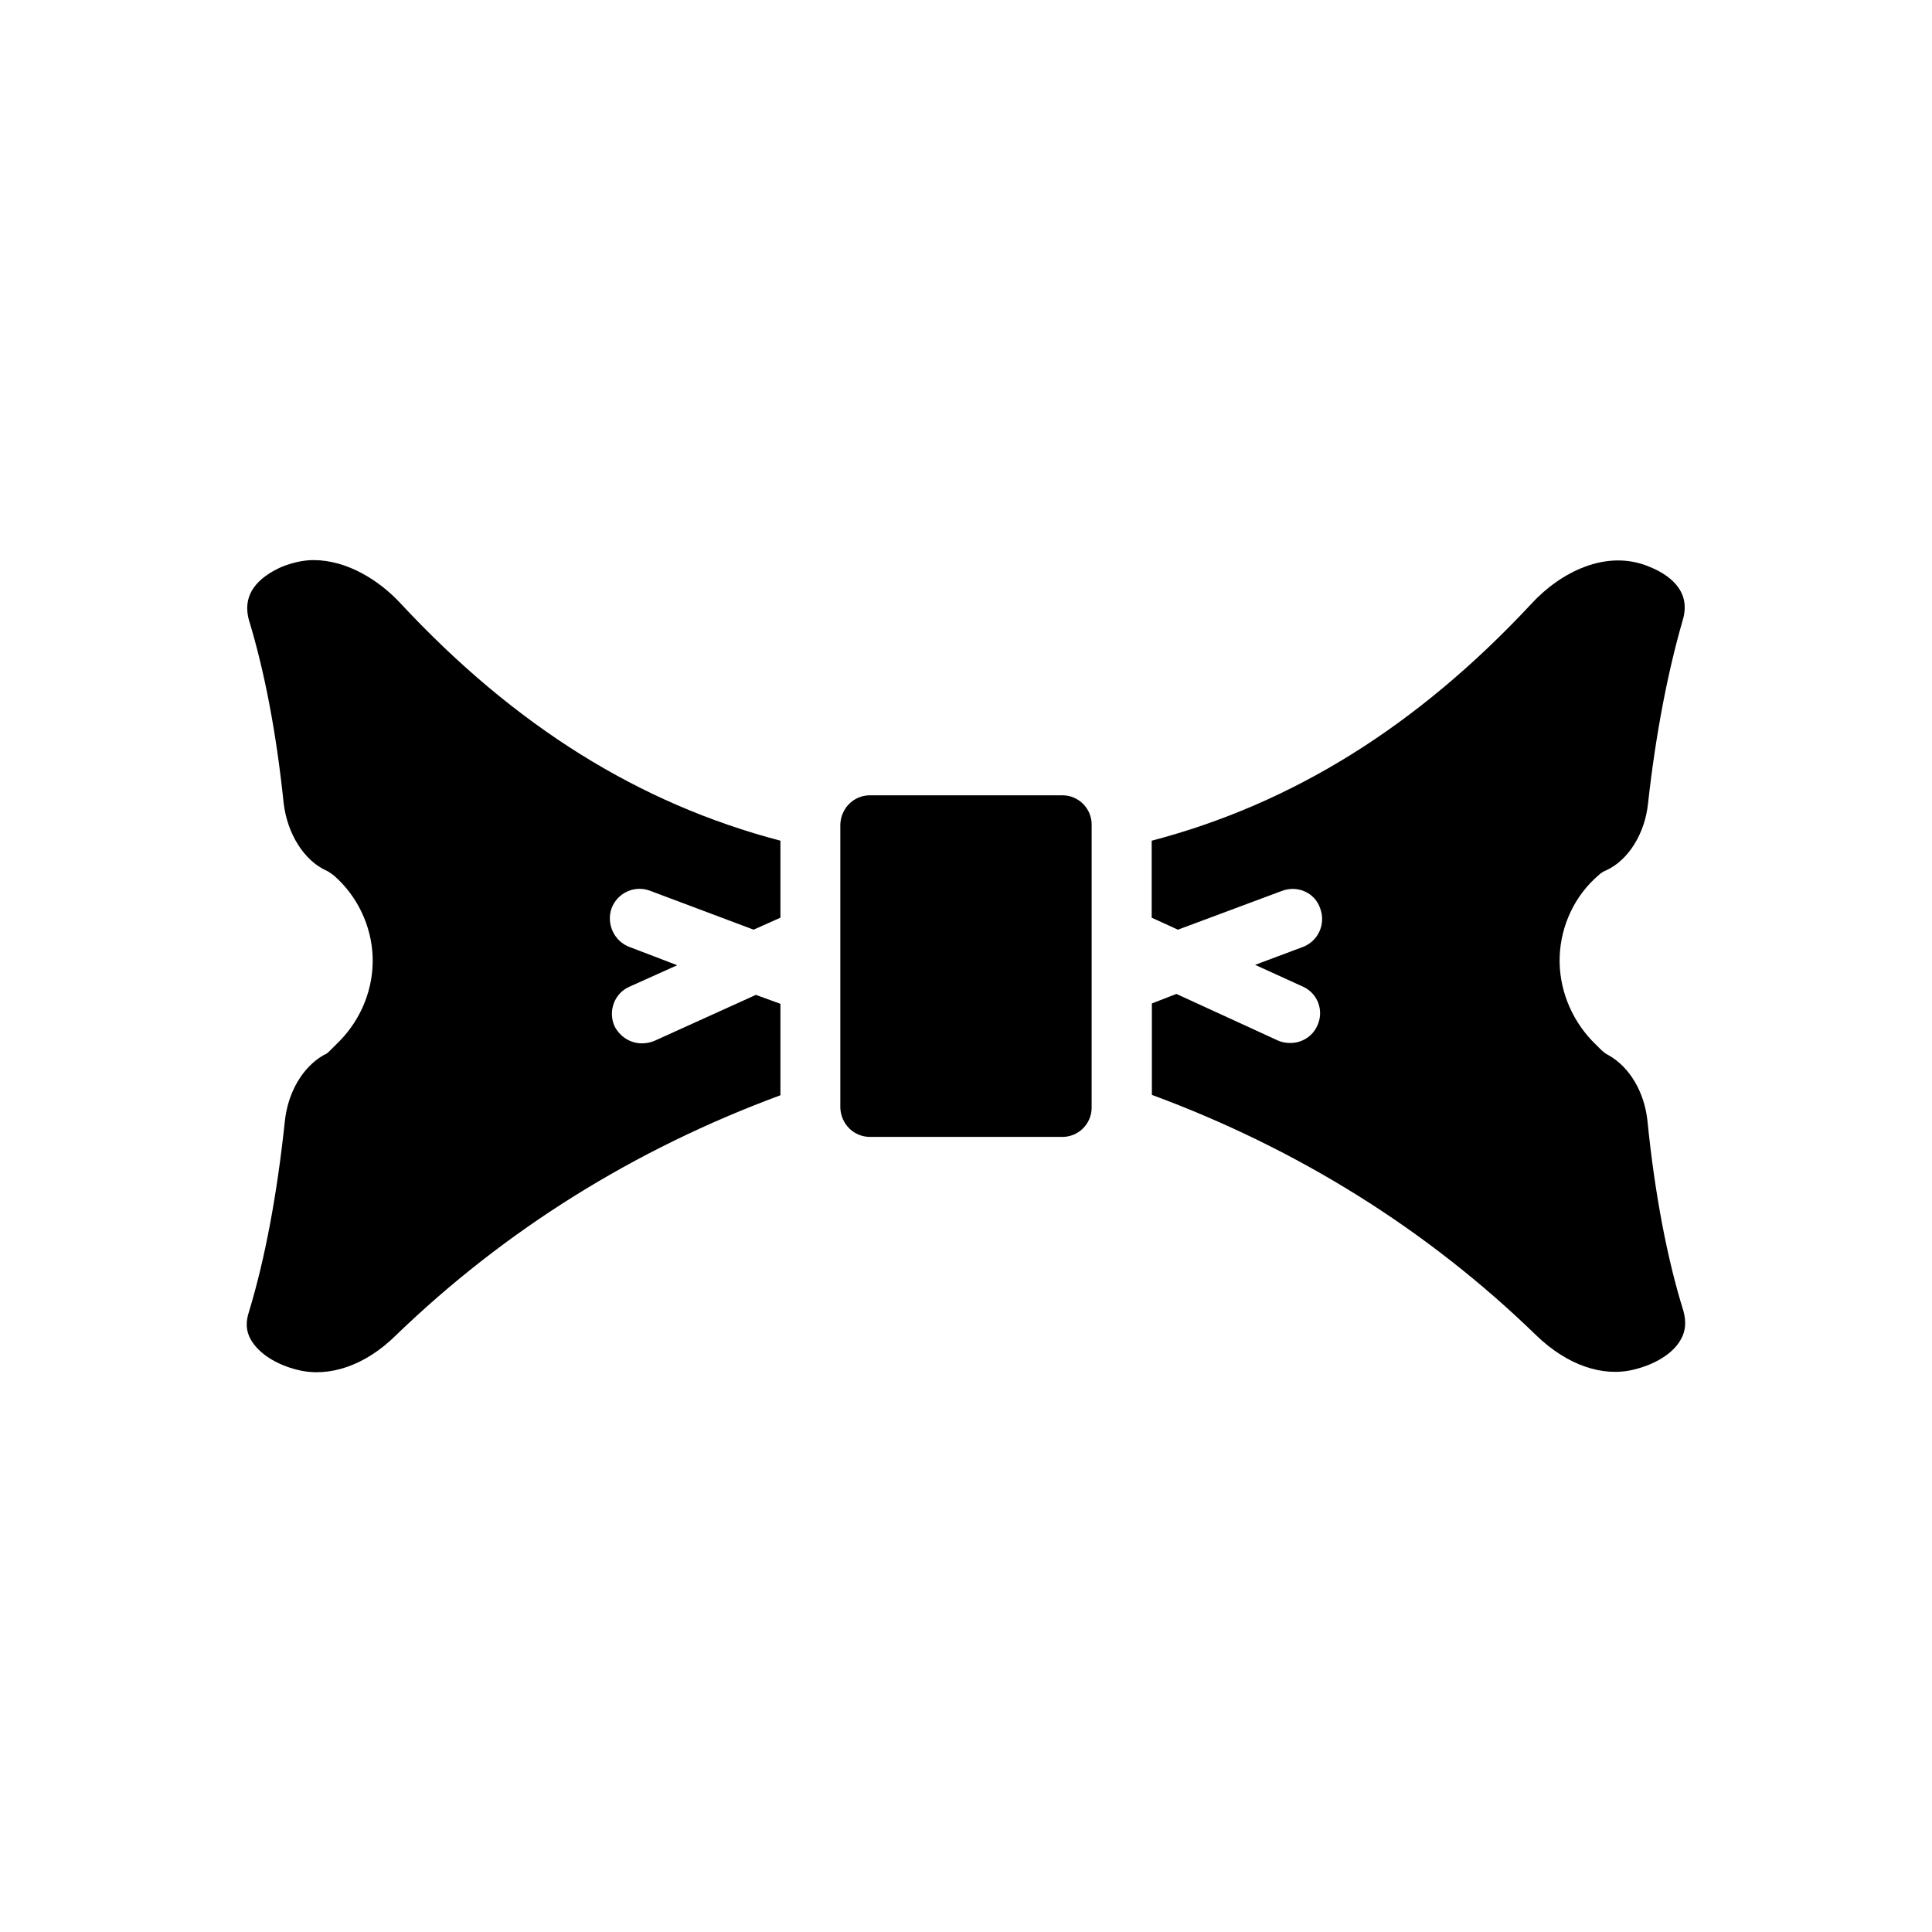
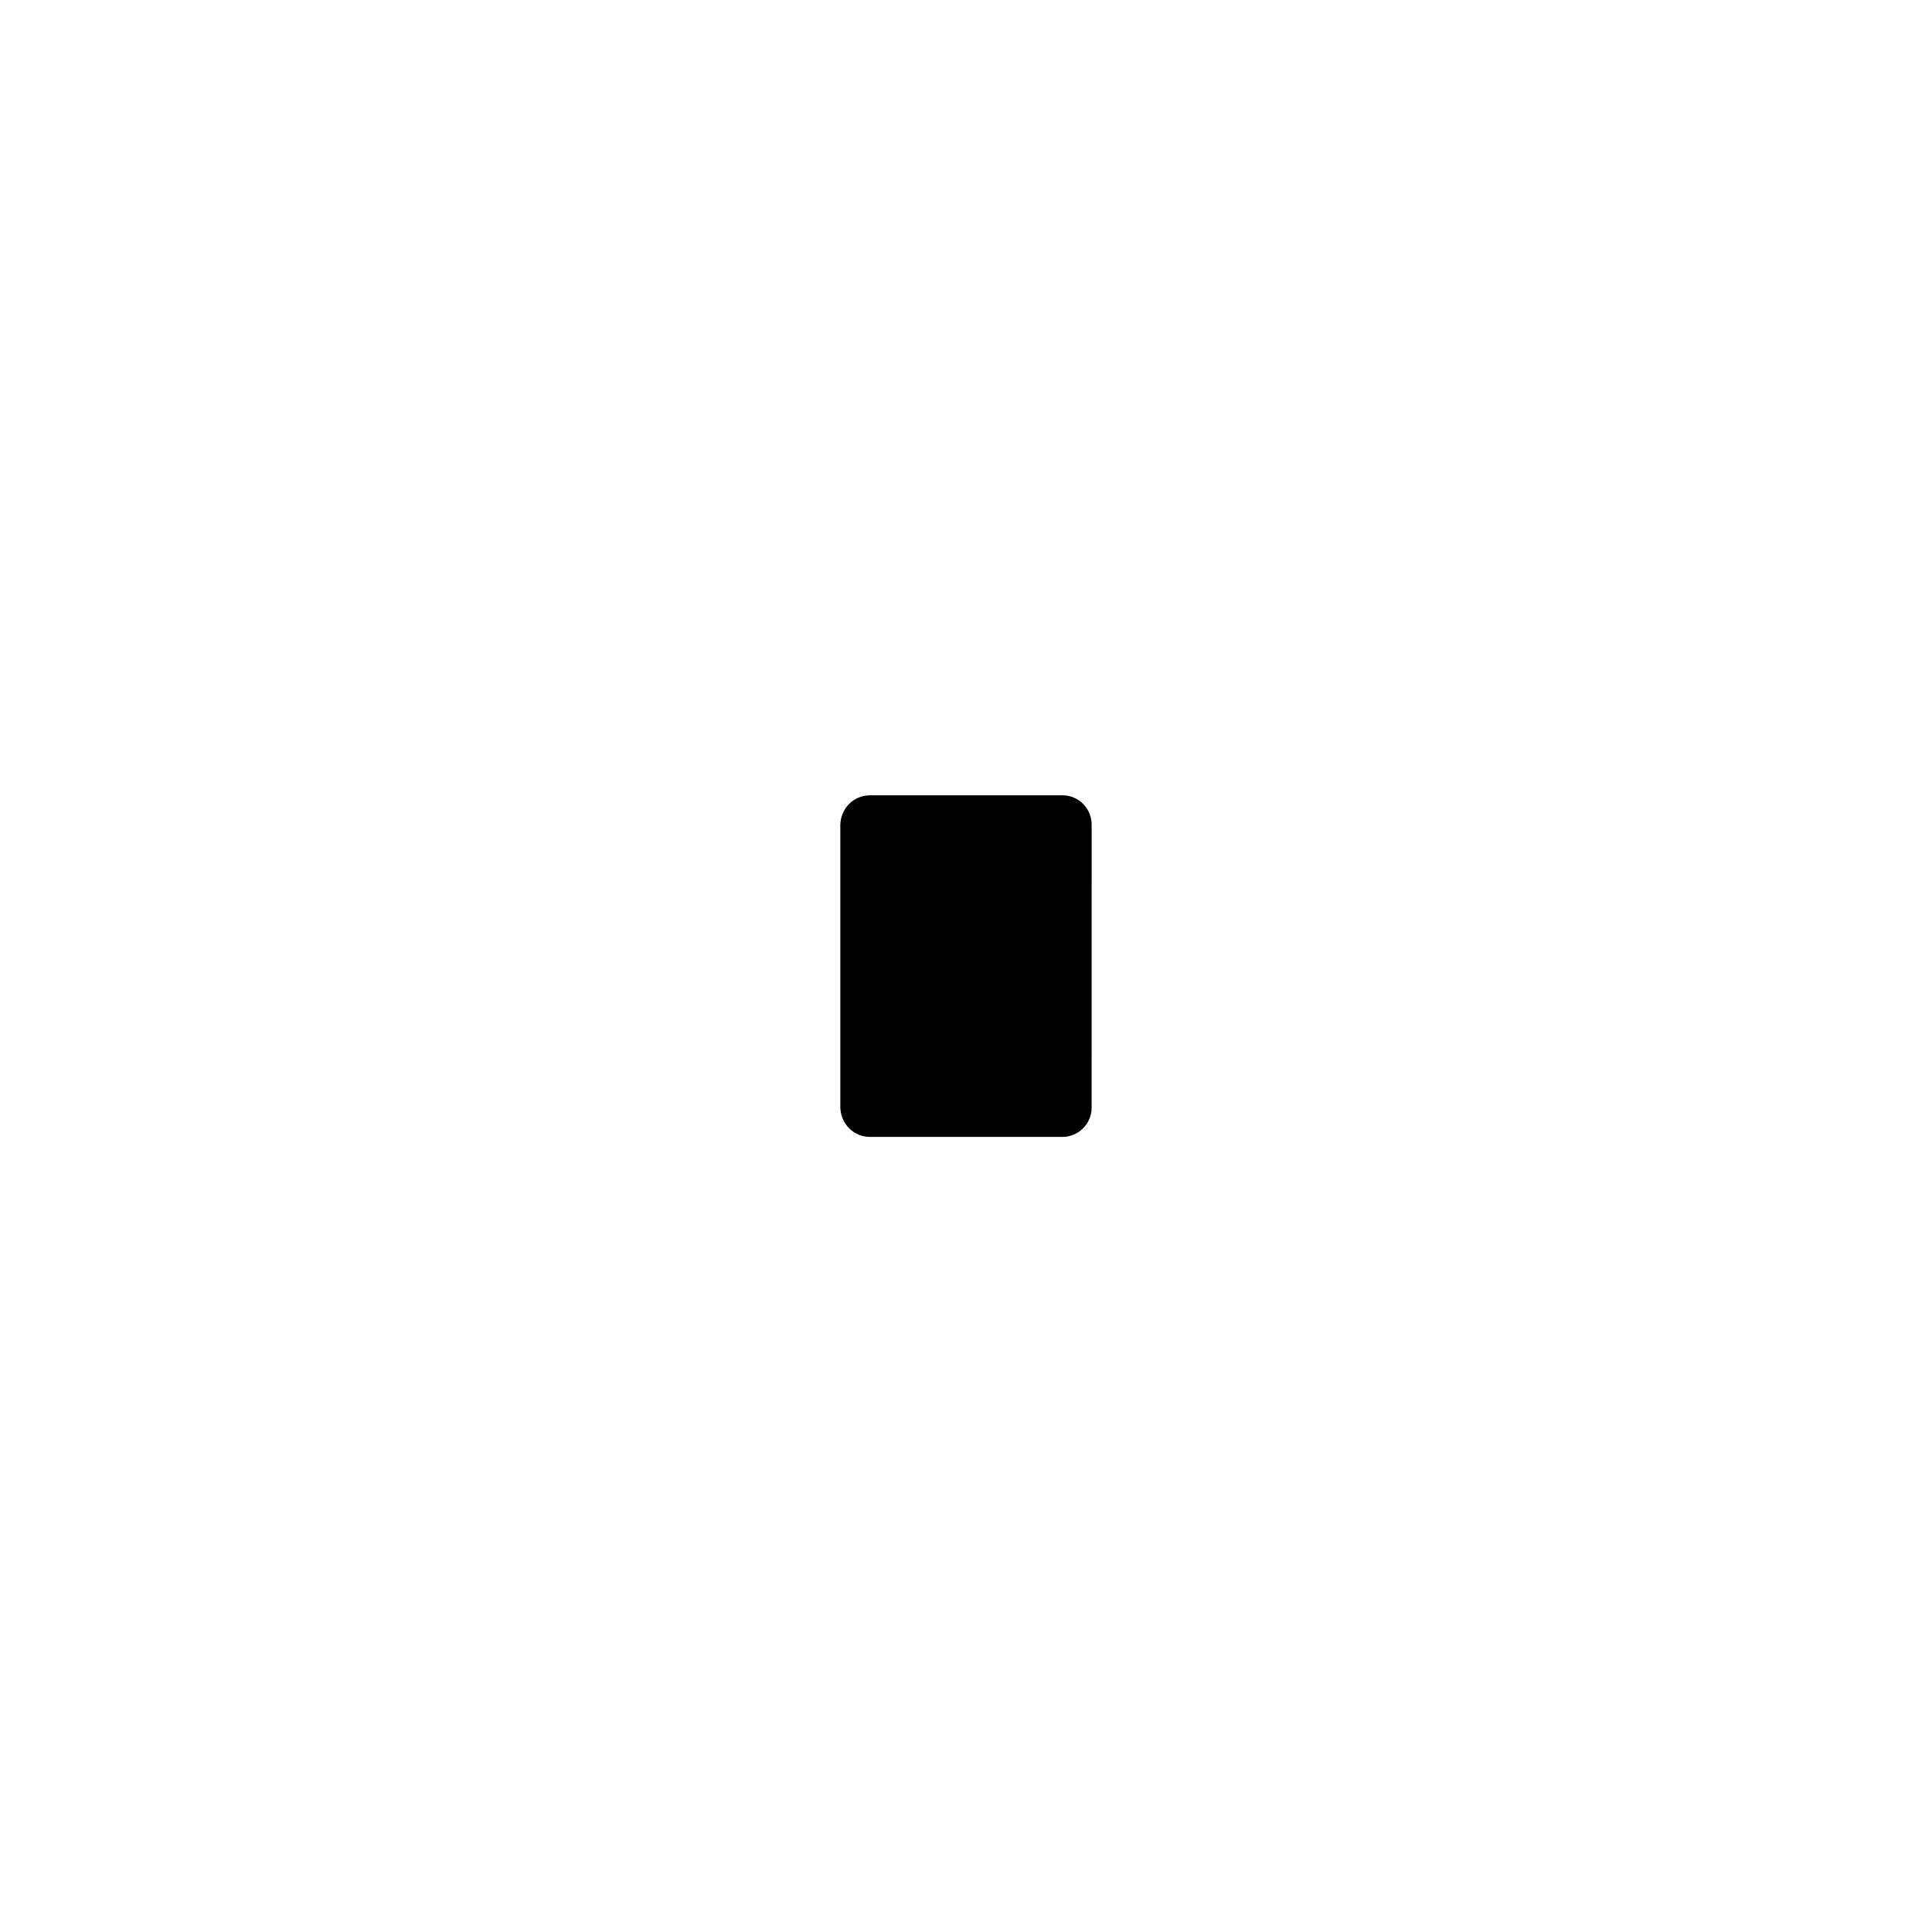
<svg xmlns="http://www.w3.org/2000/svg" fill="#000000" width="800px" height="800px" version="1.1" viewBox="144 144 512 512">
  <g>
-     <path d="m580.61 441.16c-0.805-7.758-4.734-14.41-10.43-17.582-0.656-0.301-1.258-0.805-1.762-1.258l-2.519-2.519c-5.691-5.996-8.867-14.105-8.566-22.32 0.301-8.211 3.981-16.121 10.277-21.512 0.453-0.453 1.109-0.957 1.914-1.258 5.996-2.672 10.43-9.824 11.234-17.887 2.066-18.539 5.238-34.812 9.168-48.418 2.519-8.211-4.281-12.344-8.566-14.105-11.688-5.09-24.031 1.562-31.488 9.672-30.23 32.445-63.277 53-100.66 62.824v20.402l6.953 3.176 27.559-10.277c4.133-1.562 8.715 0.453 10.125 4.586 1.562 4.133-0.453 8.715-4.586 10.277l-12.645 4.734 12.496 5.691c4.133 1.762 5.844 6.5 3.981 10.43-1.258 2.871-4.133 4.586-7.106 4.586-1.109 0-2.215-0.152-3.324-0.656l-26.902-12.344-6.5 2.519v24.234c38.594 14.258 72.953 35.621 101.92 63.781 8.062 7.758 17.434 11.082 25.797 9.02 5.844-1.41 10.578-4.434 12.496-8.062 1.258-2.215 1.41-4.586 0.656-7.457-4.281-13.703-7.609-31.133-9.523-50.277z" />
    <path d="m425.54 354.76h-50.938c-4.434 0-7.758 3.477-7.91 7.758v75.016c0.152 4.281 3.477 7.758 7.91 7.758h50.934c4.281 0 7.758-3.477 7.758-7.758l0.004-75.016c0-4.281-3.477-7.758-7.758-7.758z" />
-     <path d="m250.21 303.97c-5.691-6.195-14.258-11.539-23.125-11.539-2.672 0-5.543 0.656-8.363 1.762-4.281 1.914-11.082 5.996-8.715 14.258 4.133 13.602 7.254 29.926 9.168 48.418 0.957 8.062 5.391 15.215 11.387 17.887 0.656 0.301 1.258 0.805 1.914 1.258 6.195 5.391 9.977 13.301 10.277 21.512 0.301 8.211-2.871 16.324-8.715 22.32l-2.367 2.367c-0.656 0.656-1.109 1.109-1.914 1.41-5.543 3.176-9.473 9.824-10.277 17.582-2.066 19.445-5.238 36.375-9.473 50.332-0.957 2.871-0.805 5.238 0.453 7.457 2.066 3.629 6.648 6.648 12.496 8.062 8.363 2.066 17.887-1.258 25.797-9.02 29.121-28.164 63.48-49.523 102.07-63.781v-24.234l-6.5-2.367-26.902 12.191c-1.109 0.453-2.215 0.656-3.324 0.656-3.023 0-5.844-1.762-7.254-4.586-1.762-3.981 0-8.715 3.981-10.43l12.645-5.691-12.648-4.836c-4.133-1.562-6.195-6.195-4.734-10.277 1.562-4.133 6.195-6.195 10.277-4.586l27.355 10.277 7.106-3.176v-20.402c-37.484-9.824-70.383-30.379-100.61-62.824z" />
  </g>
</svg>